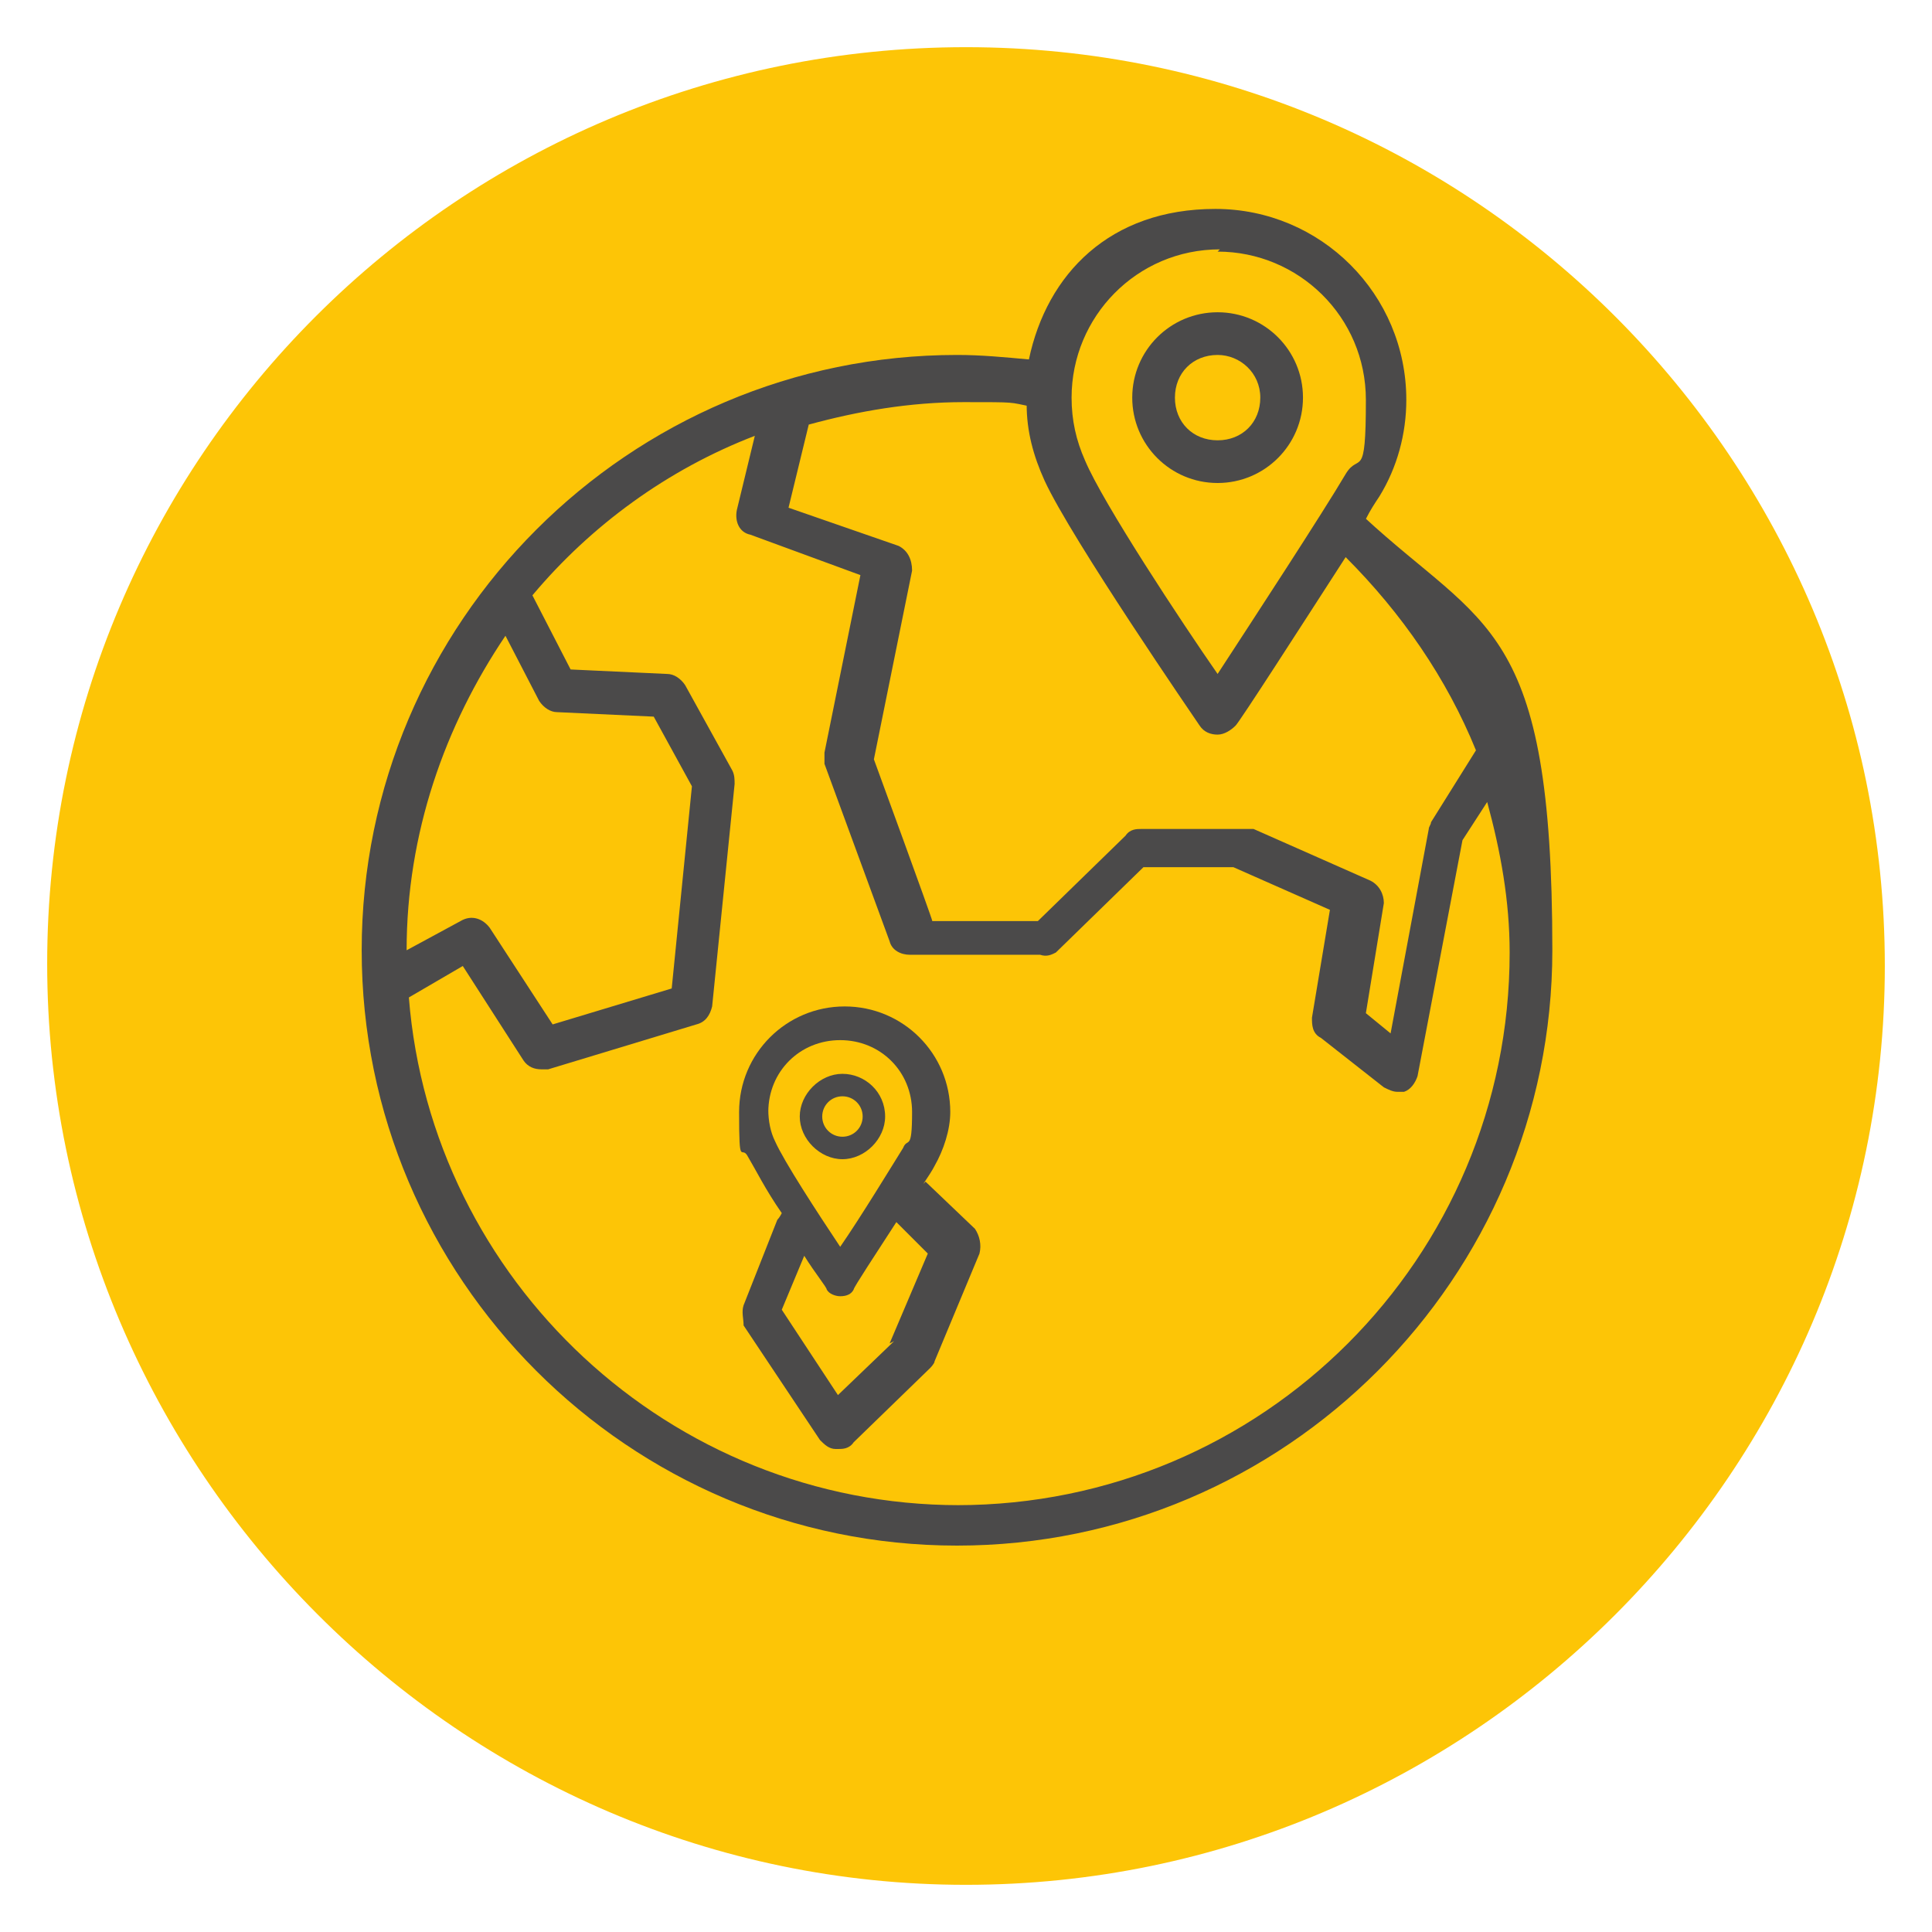
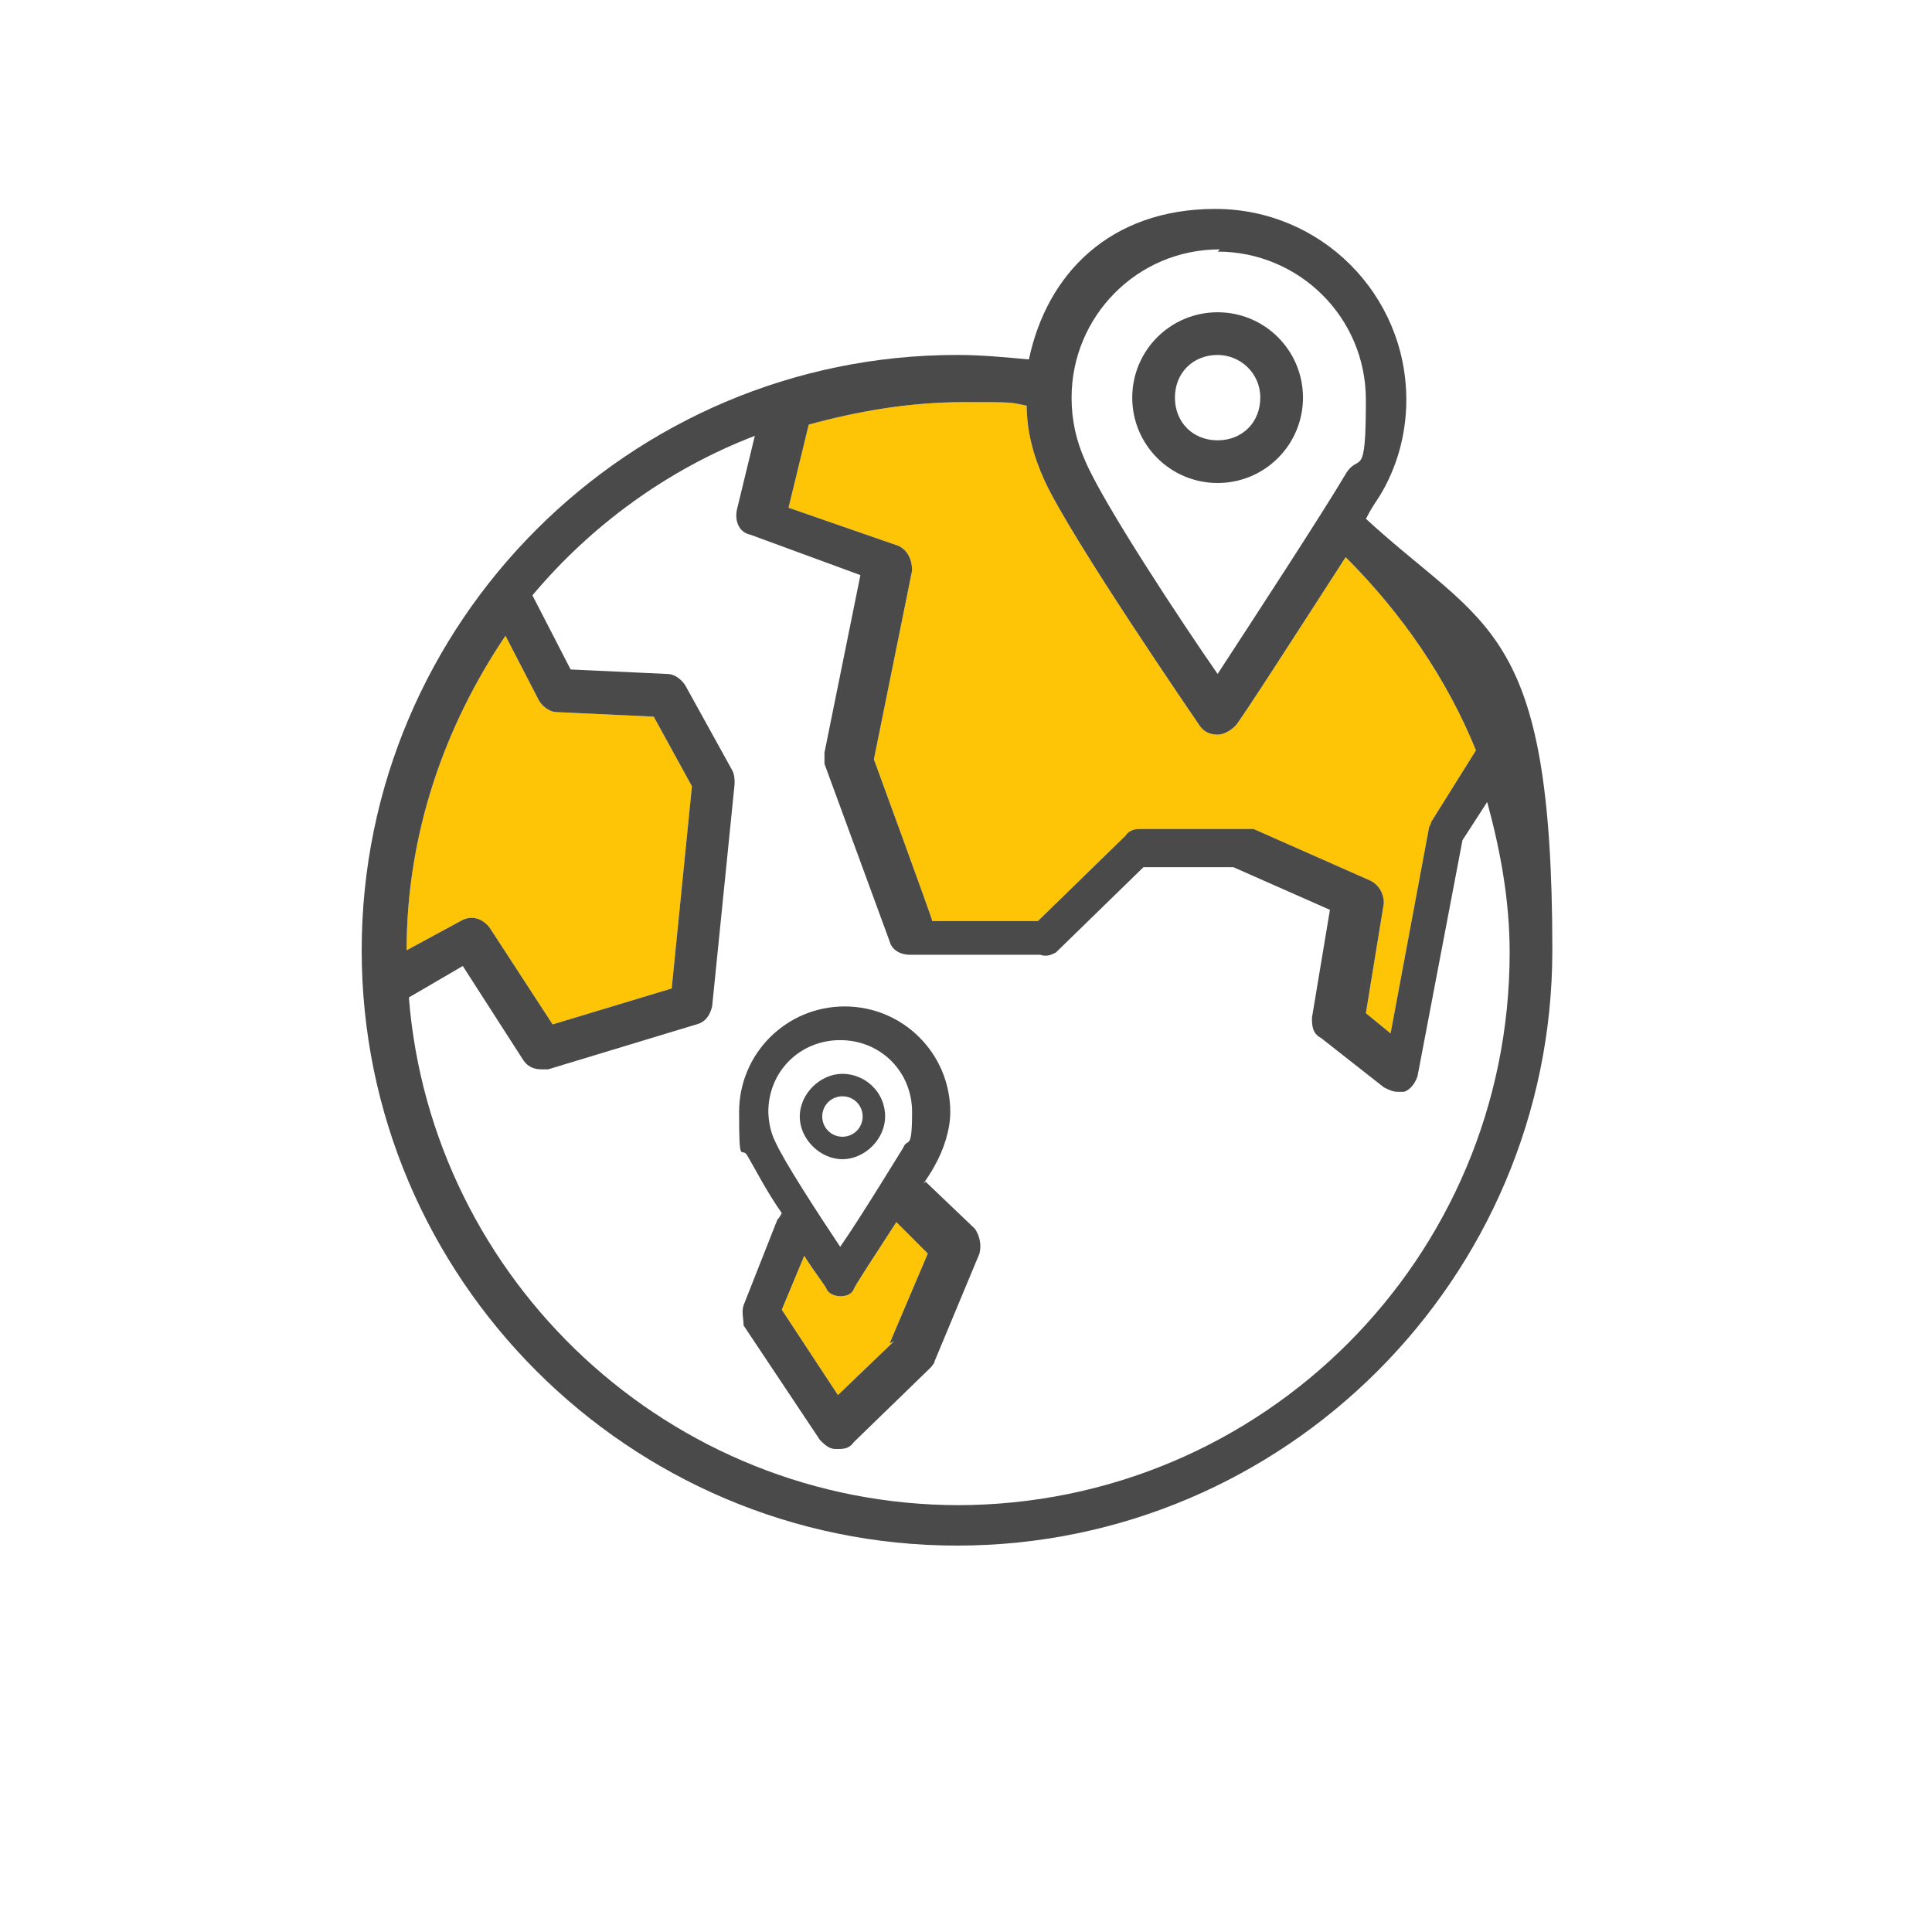
<svg xmlns="http://www.w3.org/2000/svg" data-name="Icons" width="86" height="86" viewBox="0 0 86 86">
-   <path d="M43 2.1C20.4 2.1 2.1 20.4 2.1 42.9s18.4 41 40.9 41S83.9 65.5 83.9 43 65.6 2.1 43 2.1z" fill="#fdc506" />
  <path d="M43 85.7C19.4 85.7.2 66.5.2 42.9S19.4.3 43 .3 85.8 19.5 85.8 43 66.6 85.8 43 85.8zm0-83.6C20.4 2.1 2.1 20.4 2.1 42.9s18.4 41 40.9 41S83.9 65.5 83.9 43 65.6 2.1 43 2.1z" fill="none" />
  <path d="M45.7 18c0 1.2.3 2.3.8 3.4 1.2 2.6 6.7 10.6 6.9 10.9.2.3.5.4.8.4.3 0 .6-.2.8-.4.2-.2 2.9-4.4 4.9-7.5 2.5 2.5 4.5 5.4 5.8 8.6l-2 3.2c0 .1-.1.2-.1.3L61.9 46l-1.1-.9.8-4.9c0-.4-.2-.8-.6-1l-5.2-2.3h-5c-.2 0-.5 0-.7.3L46.2 41h-4.7c0-.1-2.6-7.2-2.6-7.2l1.7-8.4c0-.5-.2-.9-.6-1.1l-4.9-1.7.9-3.7c2.2-.6 4.5-1 6.9-1s2 0 3 .2zM22.5 28.3l1.5 2.9c.2.3.5.5.8.5l4.3.2 1.7 3.1-.9 9-5.3 1.6-2.8-4.3c-.3-.4-.8-.6-1.3-.3l-2.4 1.3c0-5.2 1.7-10 4.4-14zM39.8 59.7l-2.5 2.4-2.5-3.8 1-2.4c.5.8 1 1.4 1 1.5.1.2.4.3.6.3.3 0 .5-.1.6-.3 0-.1 1-1.6 1.9-3l1.4 1.4-1.7 4z" fill="#fdc506" />
  <g fill="#4b4a4a">
    <path d="M60.8 23.1c.2-.4.4-.7.6-1 .8-1.3 1.2-2.8 1.2-4.3 0-4.7-3.8-8.5-8.5-8.5s-7.5 2.9-8.3 6.7c-1.1-.1-2.1-.2-3.2-.2-14.6 0-26.5 11.9-26.5 26.5S28 68.8 42.6 68.8s26.5-11.9 26.5-26.5-3-14.3-8.4-19.3zm-6.6-11.9c3.6 0 6.6 2.9 6.6 6.6s-.3 2.3-.9 3.3c-1 1.7-4.2 6.6-5.7 8.9-1.6-2.3-5.1-7.6-5.9-9.5-.4-.9-.6-1.8-.6-2.8 0-3.6 2.9-6.6 6.6-6.6zM45.7 18c0 1.2.3 2.3.8 3.4 1.2 2.6 6.7 10.6 6.9 10.9.2.3.5.4.8.4.3 0 .6-.2.8-.4.2-.2 2.9-4.4 4.9-7.5 2.5 2.5 4.5 5.4 5.8 8.6l-2 3.2c0 .1-.1.2-.1.3L61.9 46l-1.1-.9.8-4.9c0-.4-.2-.8-.6-1l-5.2-2.3h-5c-.2 0-.5 0-.7.3L46.2 41h-4.7c0-.1-2.6-7.2-2.6-7.2l1.7-8.4c0-.5-.2-.9-.6-1.1l-4.9-1.7.9-3.7c2.2-.6 4.5-1 6.9-1s2 0 3 .2zM22.5 28.3l1.5 2.9c.2.3.5.5.8.5l4.3.2 1.7 3.1-.9 9-5.3 1.6-2.8-4.3c-.3-.4-.8-.6-1.3-.3l-2.4 1.3c0-5.2 1.7-10 4.4-14zM42.7 67c-12.9 0-23.5-10-24.5-22.6l2.4-1.4 2.7 4.2c.2.3.5.4.8.4h.3l6.6-2c.4-.1.6-.4.7-.8l1-9.9c0-.2 0-.4-.1-.6l-2.1-3.8c-.2-.3-.5-.5-.8-.5l-4.3-.2-1.7-3.3c2.6-3.1 6-5.6 9.9-7.1l-.8 3.3c-.1.5.1 1 .6 1.1l4.9 1.8-1.6 7.9v.5l2.9 7.9c.1.4.5.6.9.6h5.8c.3.1.5 0 .7-.1l3.9-3.8h4l4.3 1.9-.8 4.8c0 .3 0 .7.4.9l2.8 2.2c.2.1.4.2.6.2h.3c.3-.1.5-.4.6-.7l2-10.5 1.1-1.7c.6 2.2 1 4.4 1 6.7C67.2 56 56.2 67 42.6 67z" />
    <path d="M41.1 52.7c.2-.3.4-.6.5-.8.4-.7.7-1.6.7-2.4 0-2.6-2.1-4.7-4.7-4.7s-4.7 2.1-4.7 4.7.1 1.4.4 2c.3.5.8 1.5 1.5 2.5 0 0-.1.2-.2.3l-1.5 3.8c-.1.3 0 .6 0 .9l3.4 5.1c.2.2.4.4.7.4h.1c.2 0 .5 0 .7-.3l3.4-3.3s.2-.2.2-.3l2-4.8c.1-.4 0-.8-.2-1.1l-2.2-2.1zm-6.9-3.2c0-1.8 1.4-3.2 3.2-3.2s3.2 1.4 3.2 3.2-.2 1.1-.4 1.6c-.5.8-1.9 3.1-2.8 4.4-1-1.5-2.5-3.8-2.9-4.7-.2-.4-.3-.9-.3-1.4zm5.6 10.2l-2.5 2.4-2.5-3.8 1-2.4c.5.8 1 1.4 1 1.5.1.2.4.3.6.3.3 0 .5-.1.6-.3 0-.1 1-1.6 1.9-3l1.4 1.4-1.7 4z" />
    <path d="M39.4 49.7c0-1.1-.9-1.9-1.9-1.9s-1.9.9-1.9 1.9.9 1.9 1.9 1.9 1.9-.9 1.9-1.9zm-2.8 0c0-.5.4-.9.9-.9s.9.4.9.9-.4.9-.9.9-.9-.4-.9-.9zM54.2 21.5c2.1 0 3.8-1.7 3.8-3.8s-1.7-3.8-3.8-3.8-3.8 1.7-3.8 3.8 1.7 3.8 3.8 3.8zm0-5.7c1 0 1.9.8 1.9 1.9s-.8 1.9-1.9 1.9-1.9-.8-1.9-1.9.8-1.9 1.9-1.9z" />
  </g>
</svg>